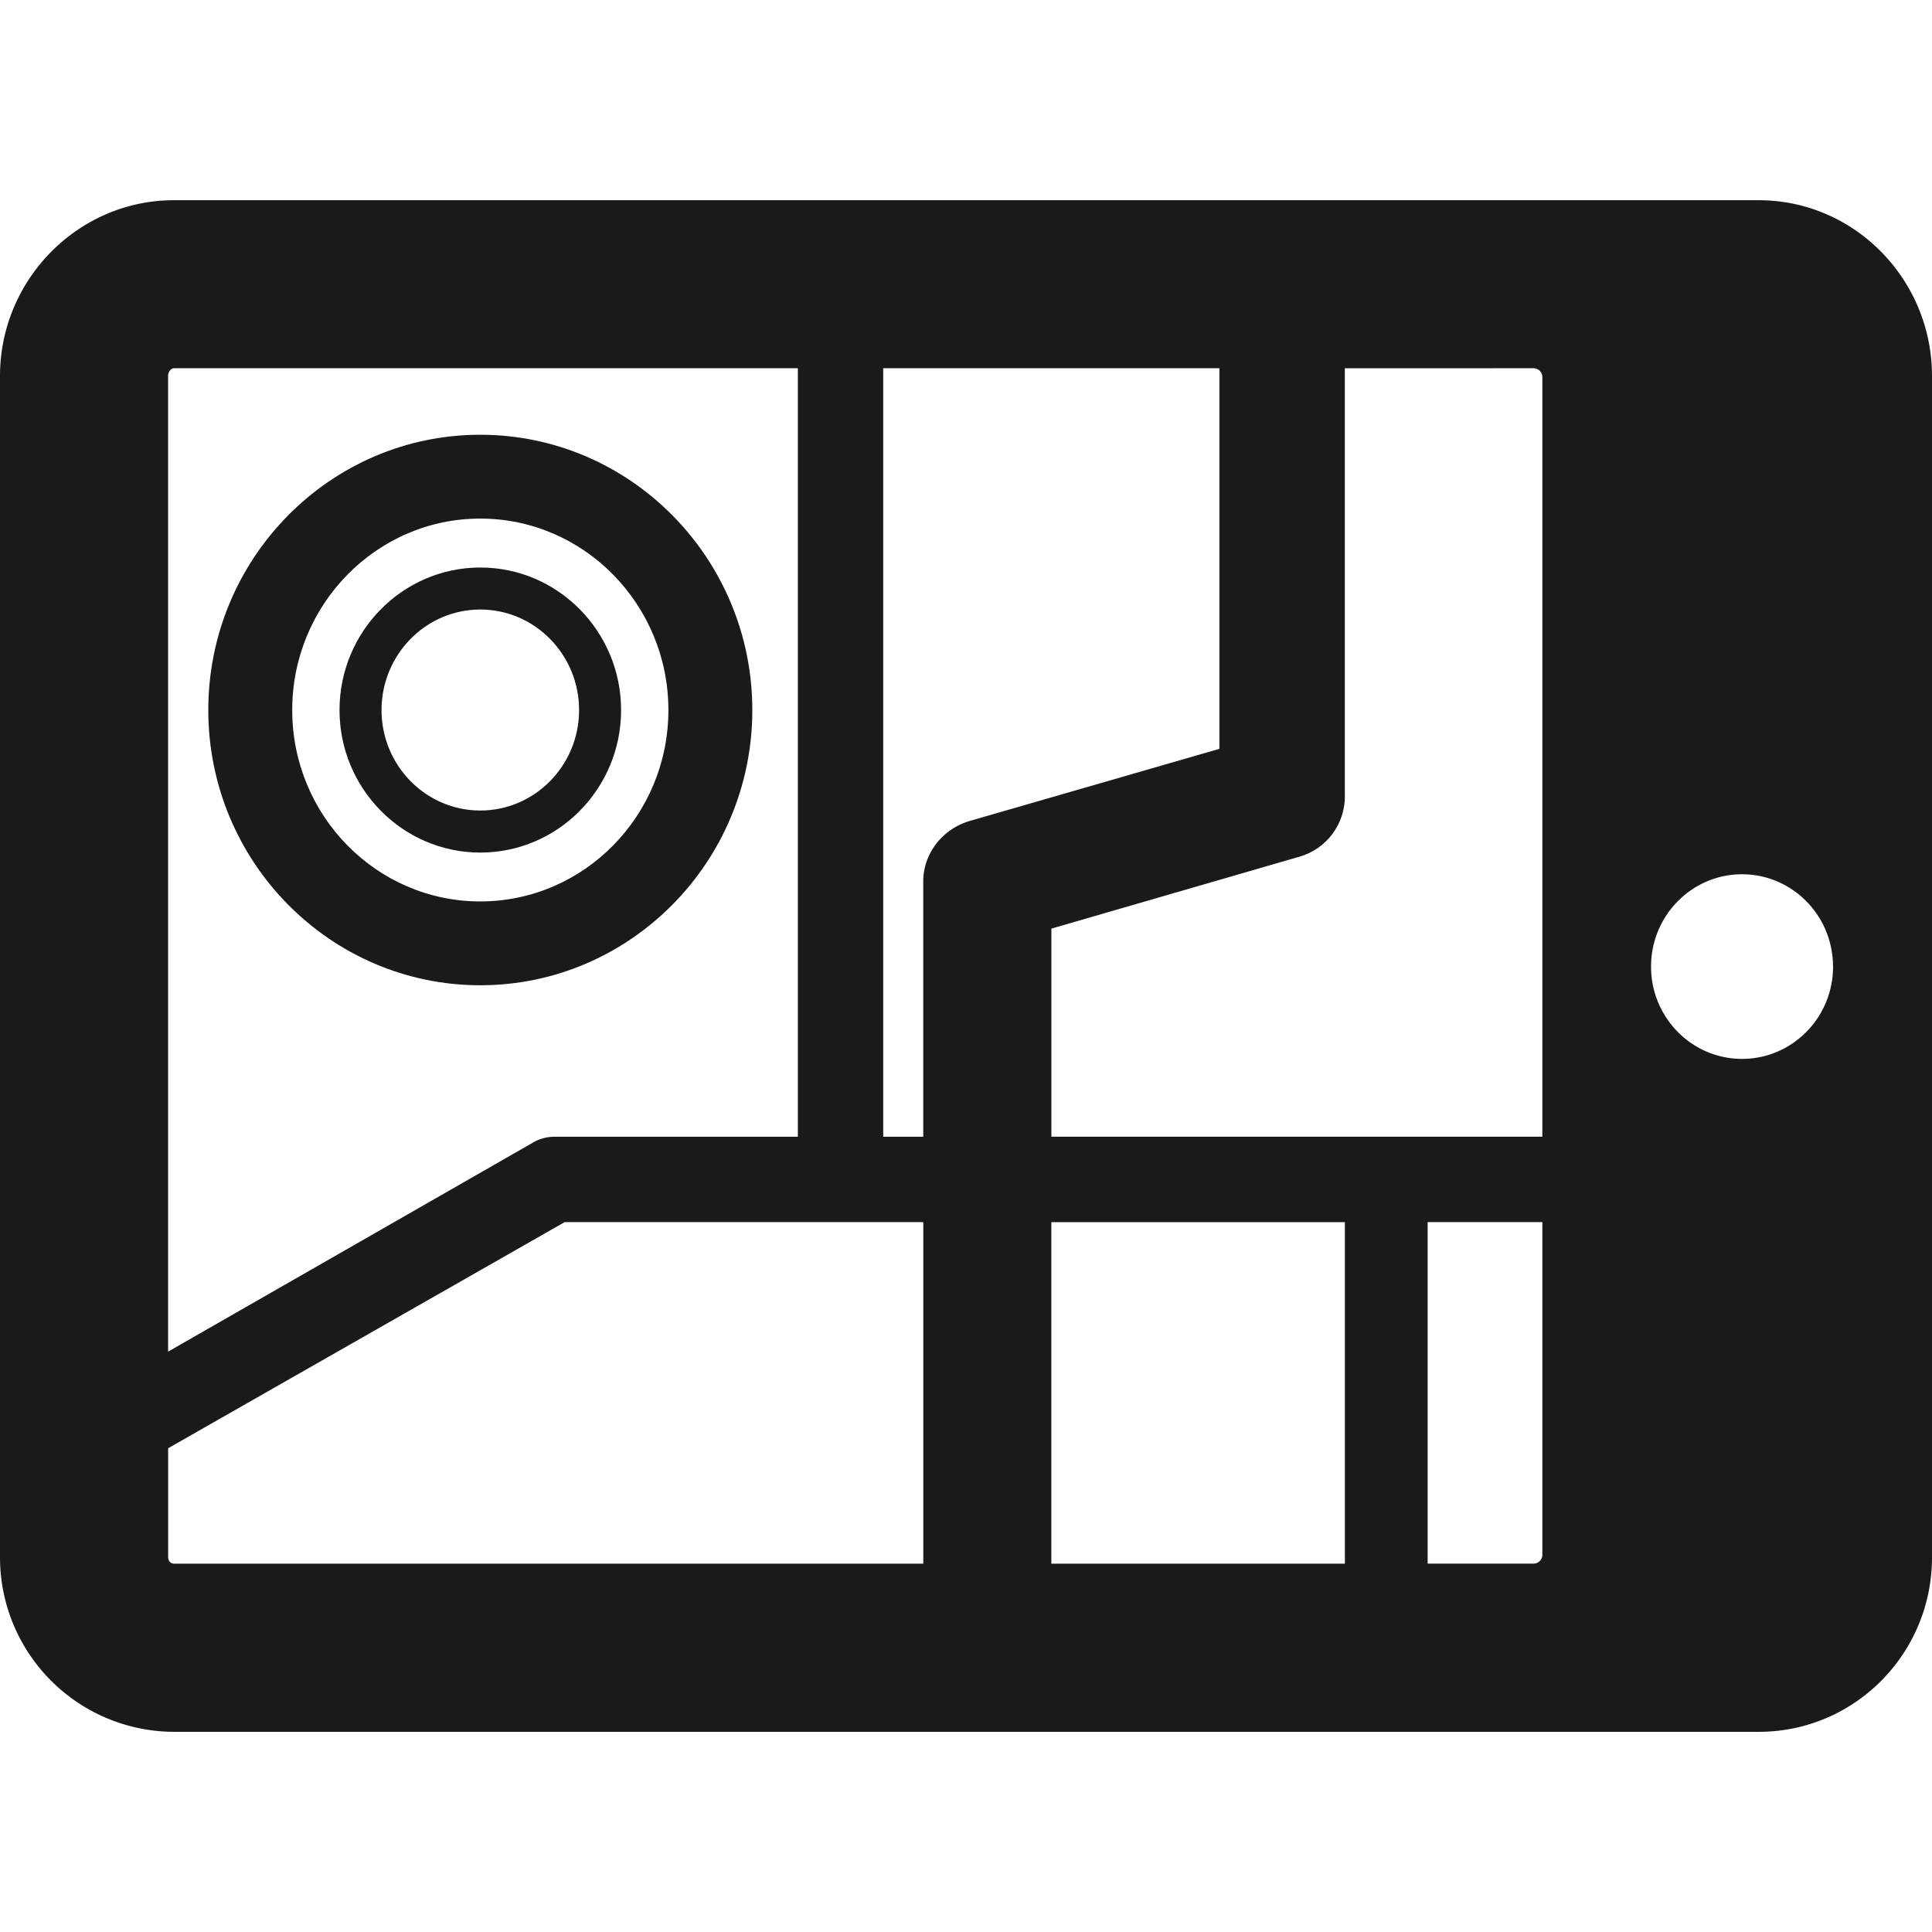
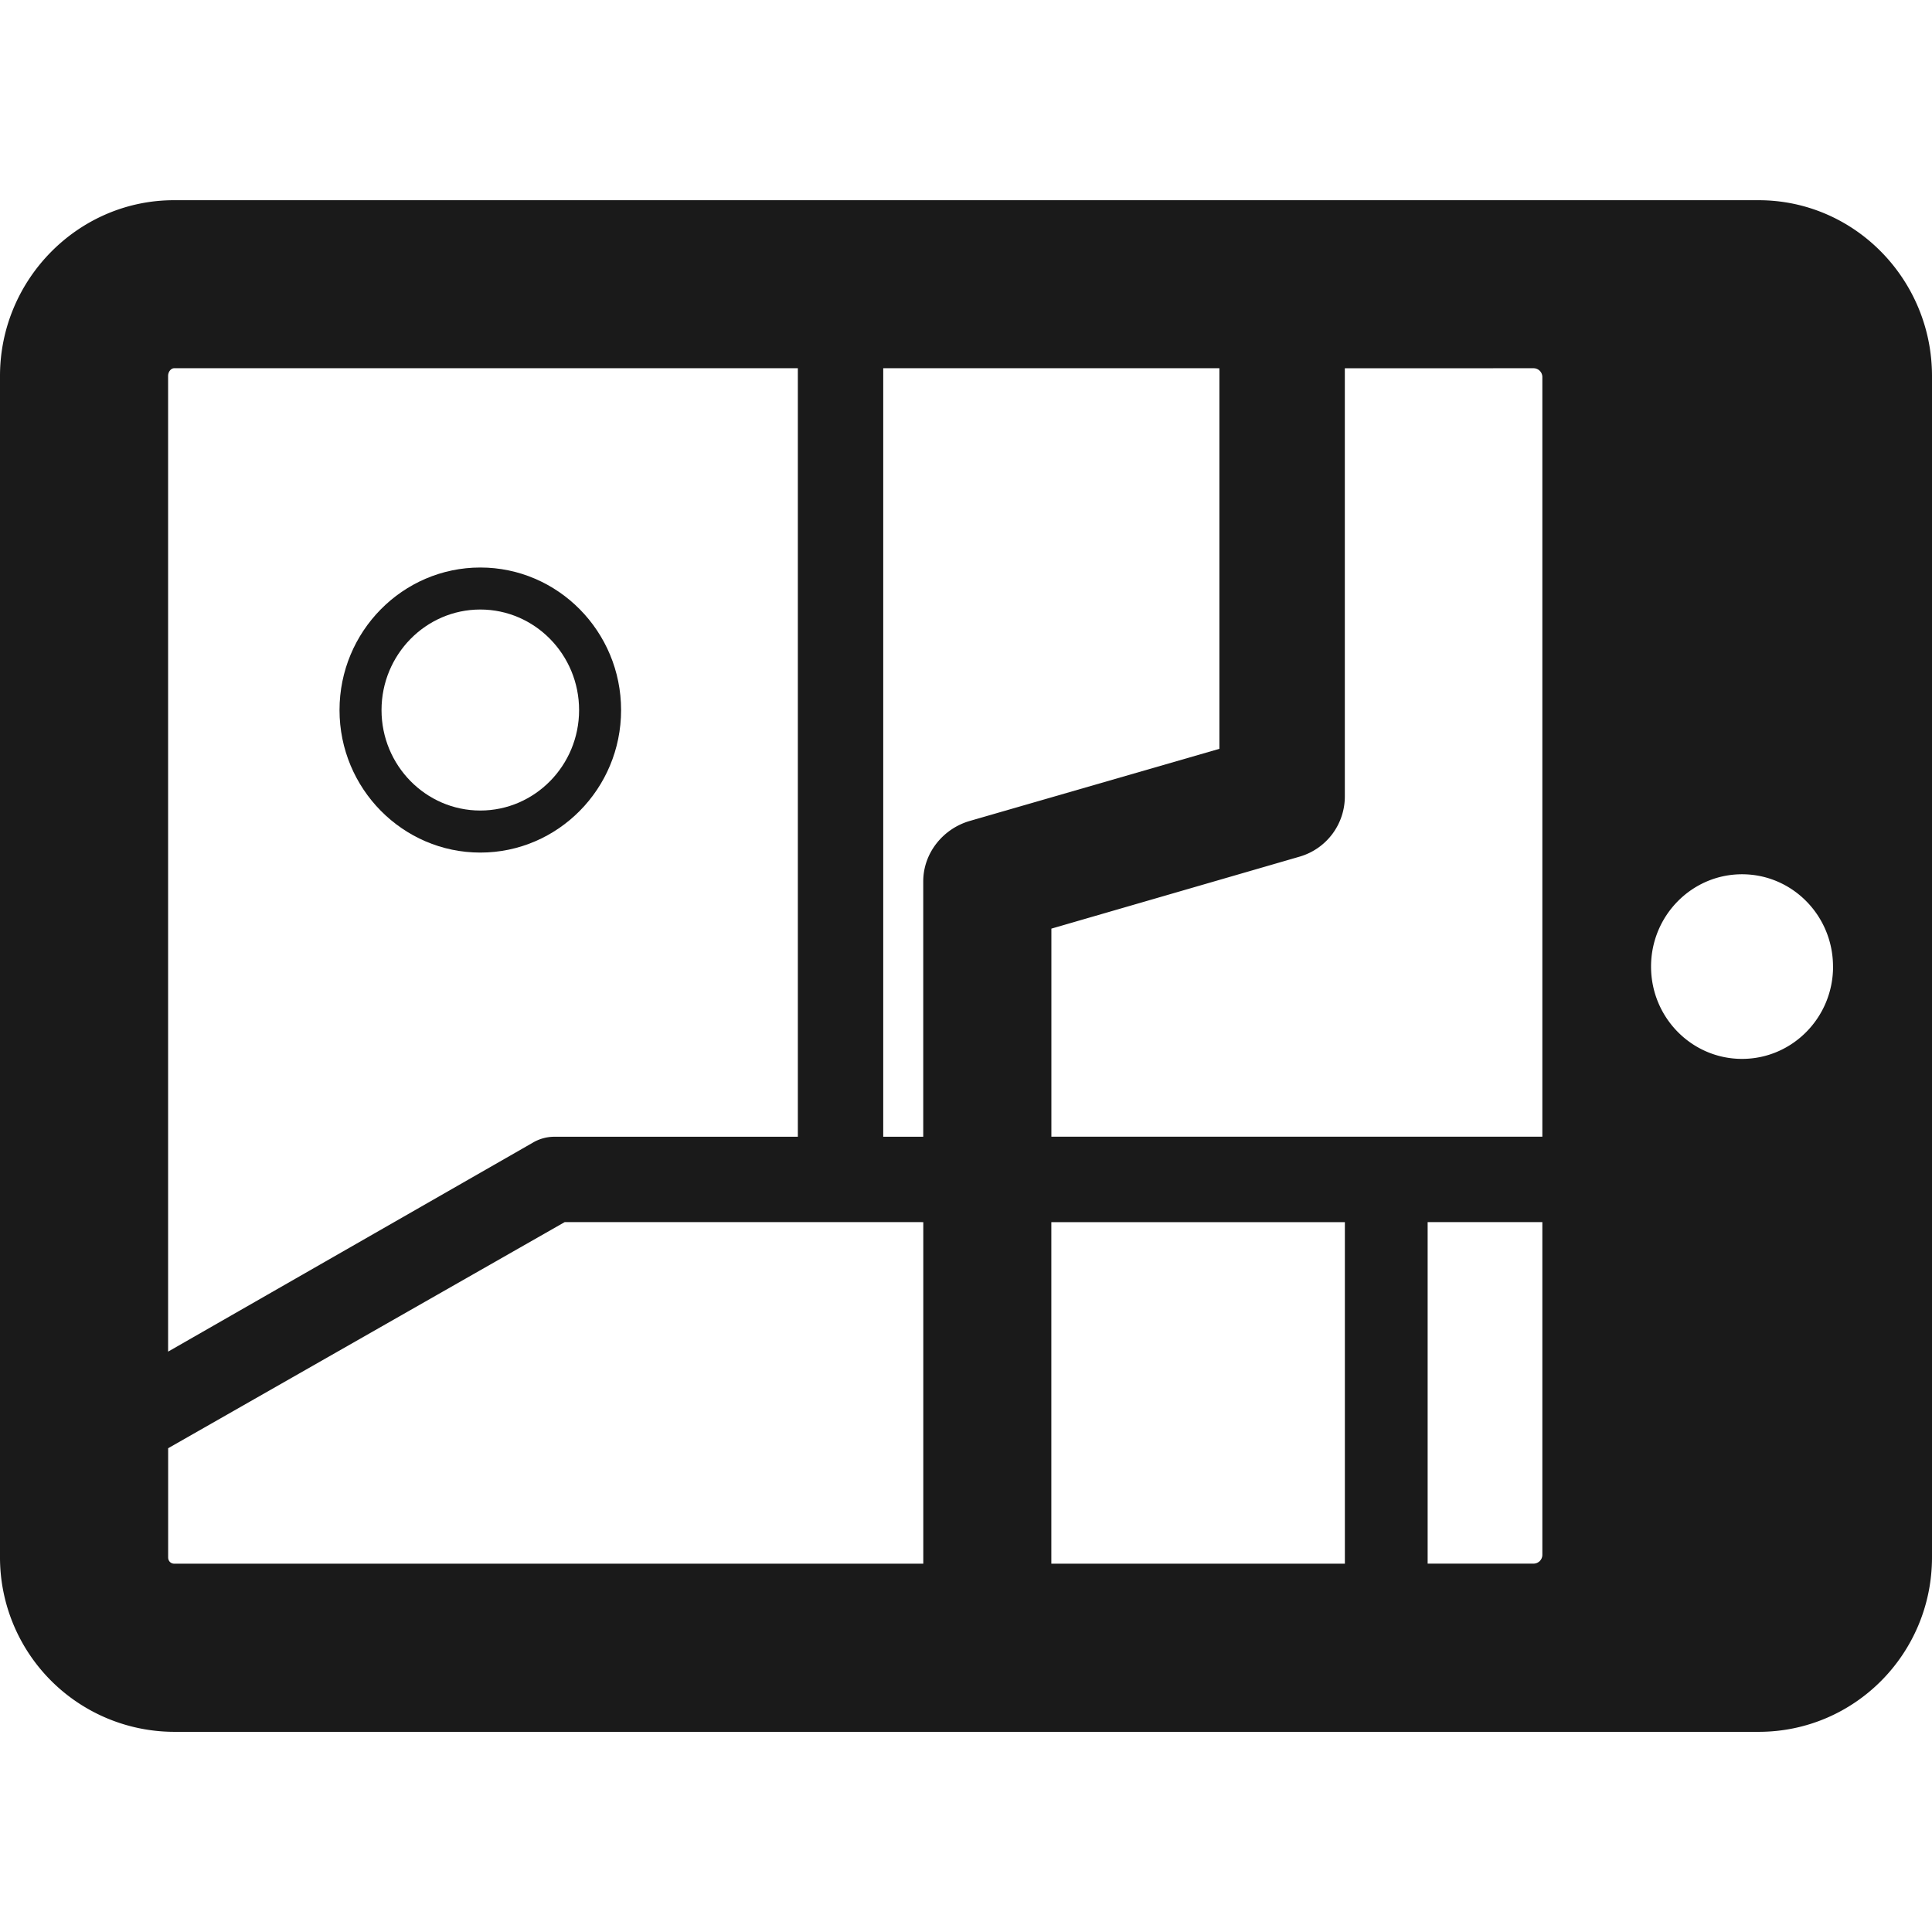
<svg xmlns="http://www.w3.org/2000/svg" width="43.742" height="43.742">
  <g fill="#1a1a1a">
    <path d="M0 8.512v26.746a3.95 3.95 0 0 0 3.942 3.952h35.876c2.17 0 3.924-1.767 3.924-3.952V8.513c0-2.186-1.754-3.98-3.924-3.98H3.943C1.773 4.53 0 6.327 0 8.512zM34.92 27.67v7.533a.2.2 0 0 1-.2.199h-2.397v-7.733h2.598zm-4.471 0v7.733h-6.646V27.67zm-9.545 0v7.733H3.943c-.065 0-.136-.048-.136-.146v-2.468l8.979-5.12zm20.598-5.786c0 1.154-.922 2.09-2.061 2.09-1.138 0-2.06-.936-2.06-2.09 0-1.152.922-2.09 2.06-2.09 1.139 0 2.06.937 2.06 2.09zM34.72 8.337a.2.2 0 0 1 .2.199v17.2H23.804v-4.711l5.624-1.631a1.419 1.419 0 0 0 1.02-1.37V8.338zm-7.112 0v8.617l-5.652 1.633c-.61.177-1.053.732-1.053 1.367v5.783h-.906v-17.4zm-9.544 0v17.4h-5.532a.963.963 0 0 0-.472.136l-8.254 4.729V8.512c0-.1.07-.175.136-.175z" />
-     <path d="M4.716 16.077c0 3.437 2.762 6.23 6.158 6.23 3.396 0 6.159-2.795 6.159-6.23 0-3.438-2.763-6.234-6.16-6.234-3.395 0-6.157 2.795-6.157 6.234zm10.417 0c0 2.39-1.911 4.332-4.26 4.332-2.347 0-4.257-1.942-4.257-4.332 0-2.391 1.91-4.336 4.258-4.336s4.259 1.945 4.259 4.336z" />
    <path d="M7.687 16.077c0 1.777 1.43 3.226 3.188 3.226 1.757 0 3.187-1.446 3.187-3.226s-1.43-3.228-3.187-3.228c-1.758 0-3.188 1.449-3.188 3.228zm5.424 0c0 1.255-1.004 2.274-2.237 2.274s-2.236-1.021-2.236-2.274c0-1.256 1.003-2.277 2.236-2.277 1.233 0 2.237 1.02 2.237 2.277z" />
  </g>
</svg>